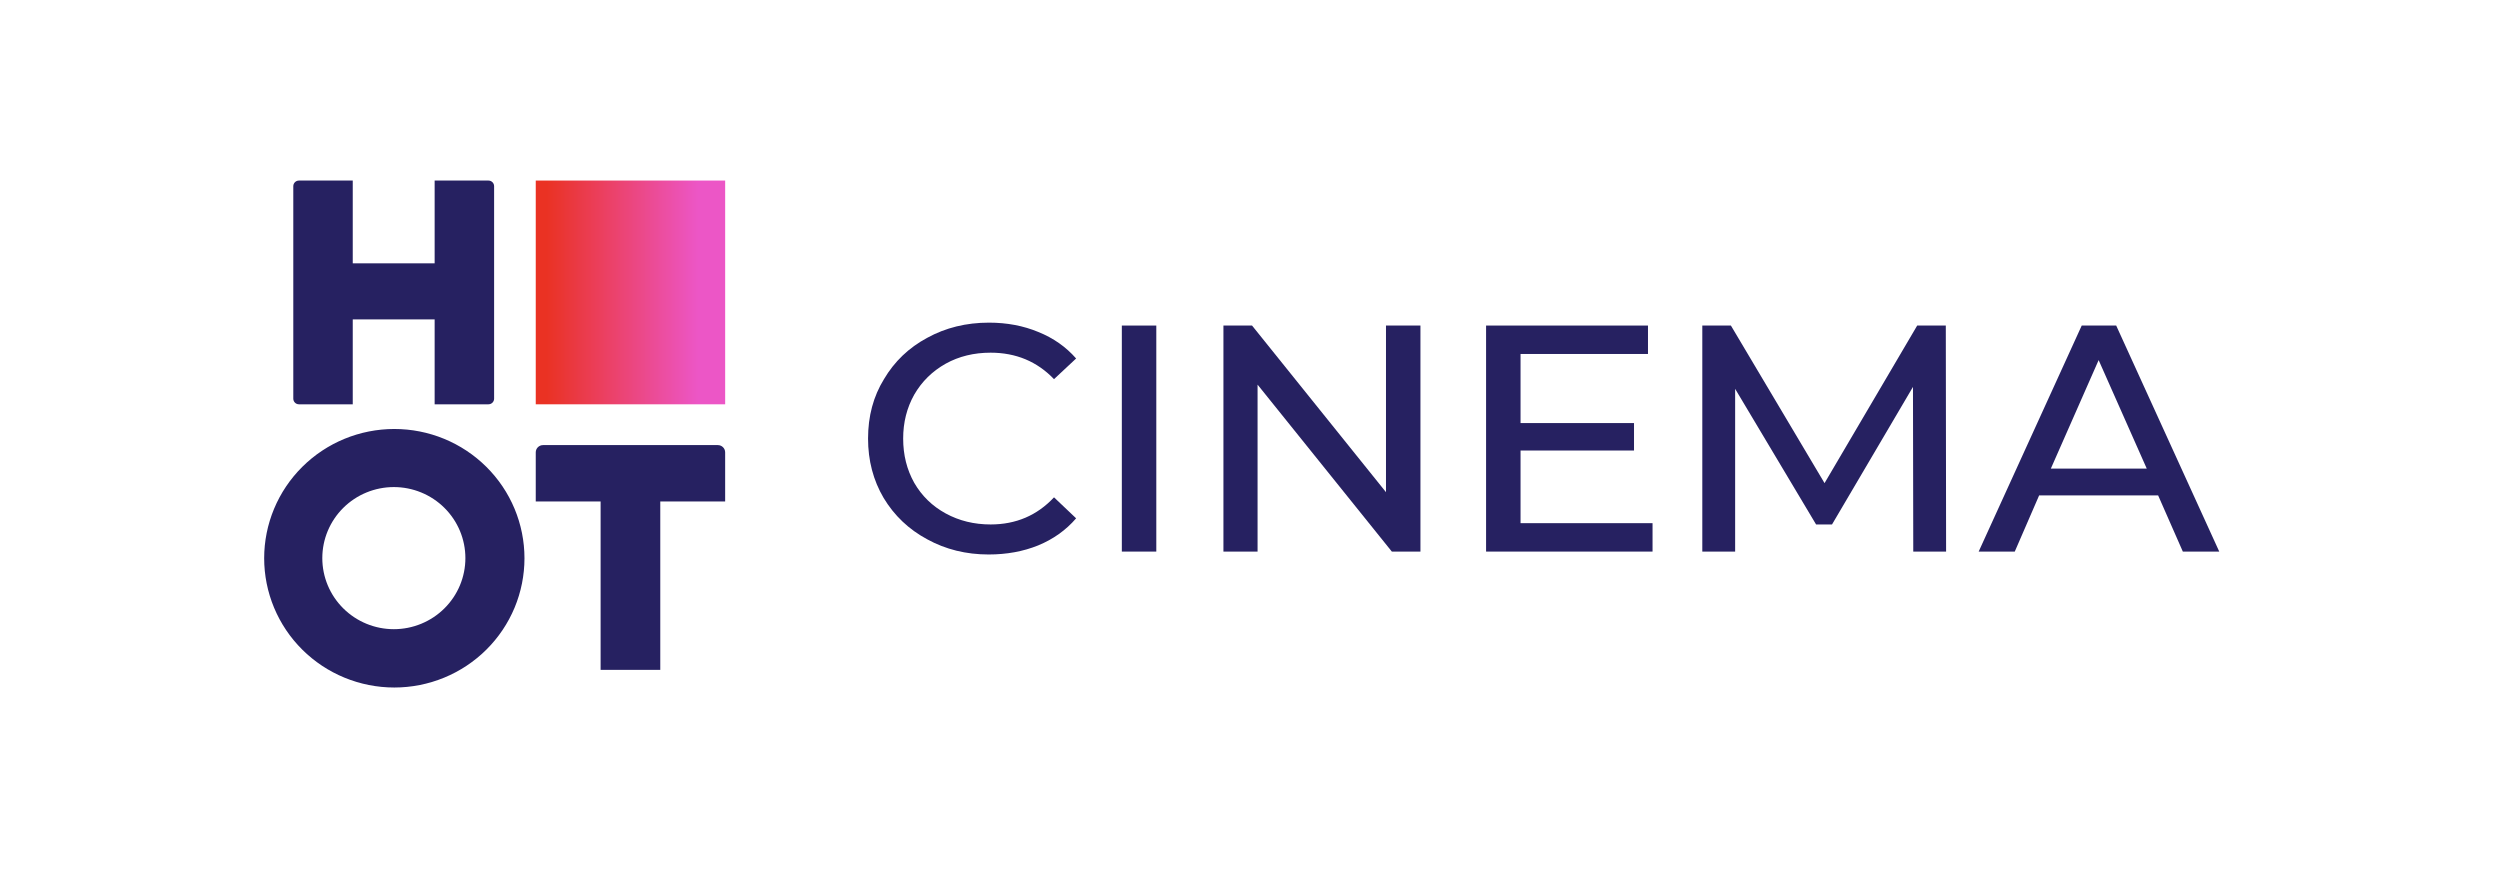
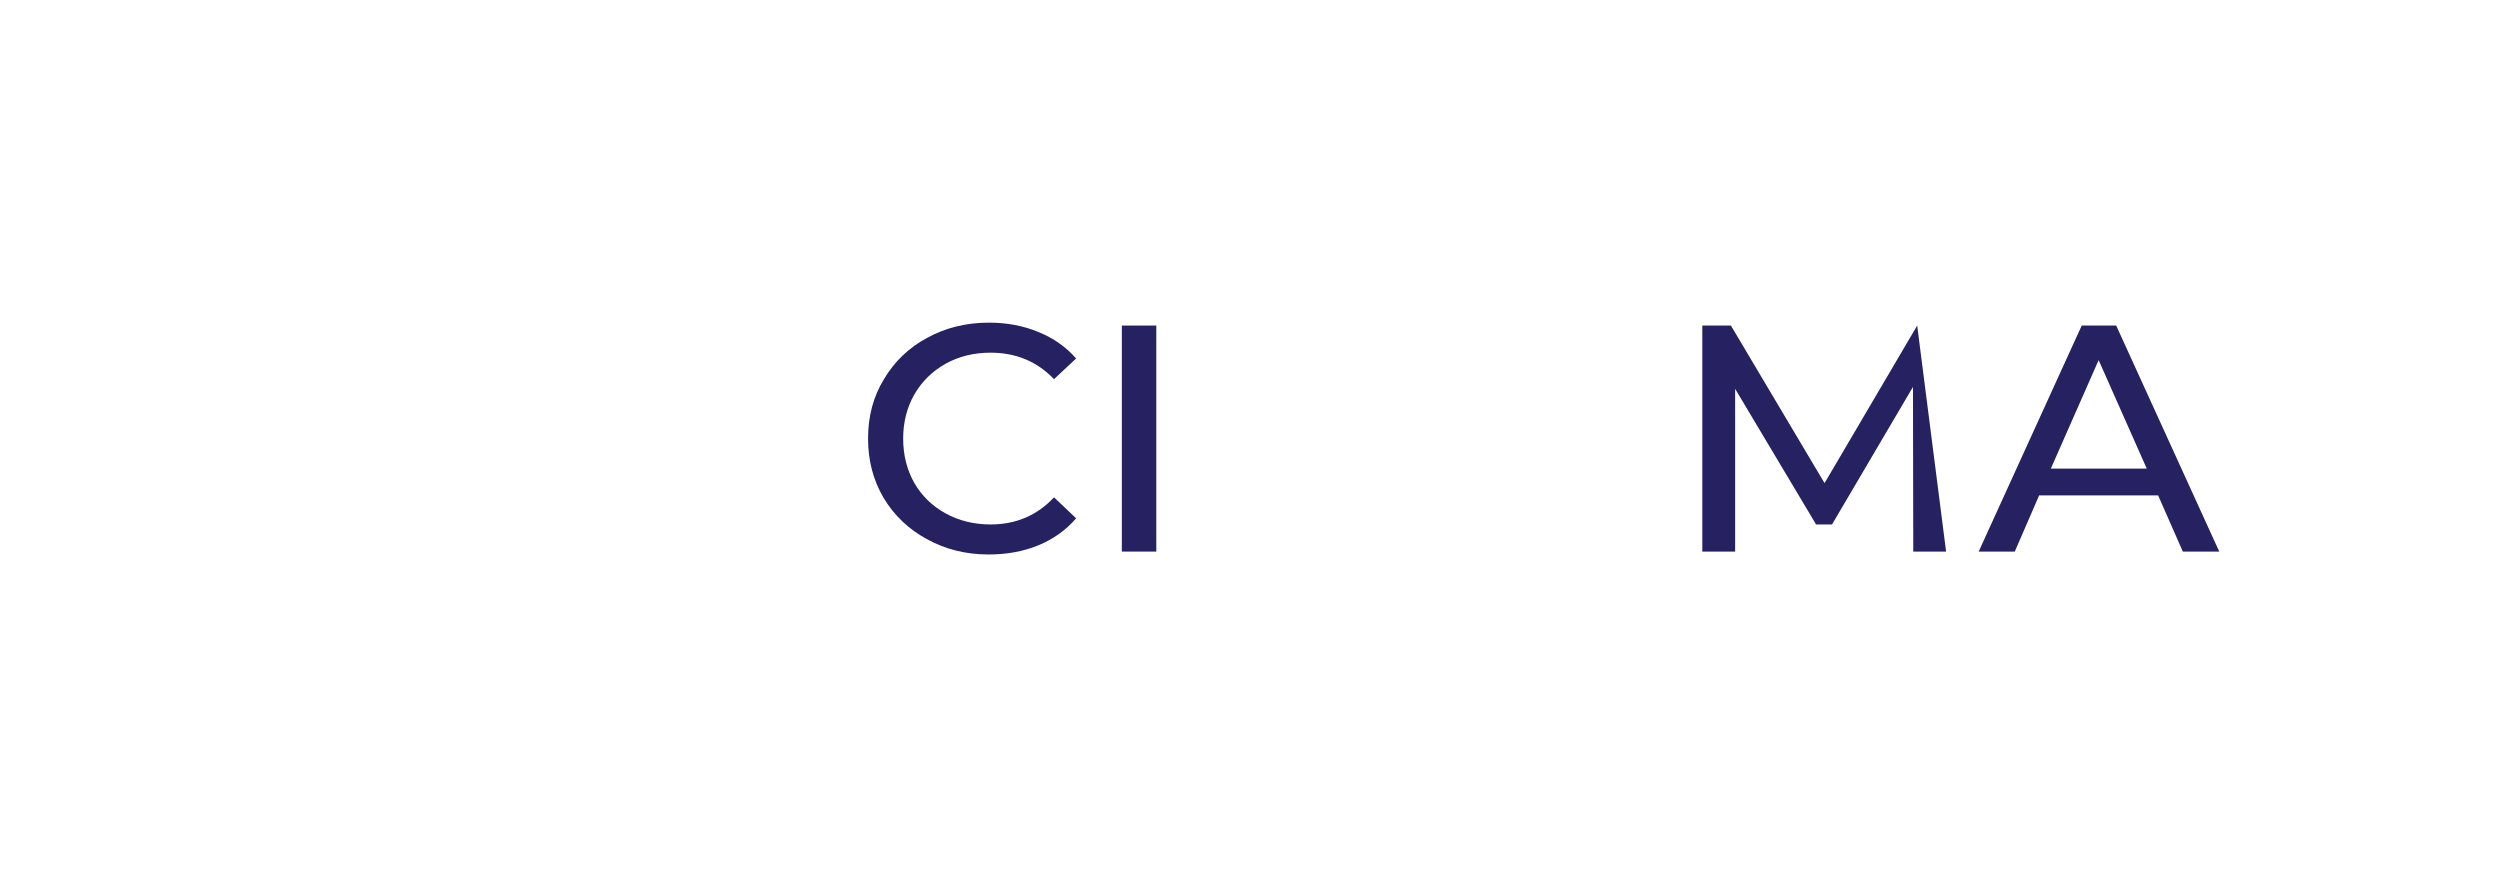
<svg xmlns="http://www.w3.org/2000/svg" width="180" height="64" viewBox="0 0 180 64" fill="none">
-   <path d="M21.525 13C21.299 13 21.117 13.181 21.117 13.406V28.704C21.117 28.929 21.299 29.11 21.525 29.11H24.99H25.398V28.704V22.999H31.294V28.704V29.11H31.703H33.435H35.168C35.394 29.11 35.576 28.929 35.576 28.704V13.406C35.576 13.181 35.394 13 35.168 13H33.435H31.703H31.294V13.406V18.961H25.398V13H24.99H21.525ZM28.391 30.887C27.161 30.887 25.942 31.128 24.805 31.595C23.668 32.063 22.635 32.749 21.765 33.613C20.895 34.477 20.205 35.503 19.734 36.632C19.263 37.761 19.02 38.972 19.02 40.194C19.02 41.416 19.263 42.626 19.734 43.756C20.205 44.885 20.895 45.911 21.765 46.775C22.635 47.639 23.668 48.325 24.805 48.792C25.942 49.26 27.161 49.501 28.391 49.501C29.622 49.501 30.84 49.26 31.977 48.792C33.114 48.325 34.147 47.639 35.017 46.775C35.888 45.911 36.578 44.885 37.049 43.756C37.52 42.626 37.762 41.416 37.762 40.194C37.762 38.972 37.52 37.761 37.049 36.632C36.578 35.503 35.888 34.477 35.017 33.613C34.147 32.749 33.114 32.063 31.977 31.595C30.84 31.128 29.622 30.887 28.391 30.887ZM39.101 32.047C38.809 32.047 38.574 32.28 38.574 32.57V35.582V36.106H43.244V48.229H47.54V36.106H52.211V34.076V32.57C52.211 32.28 51.976 32.047 51.684 32.047H39.101ZM28.357 35.069C29.033 35.069 29.703 35.201 30.328 35.458C30.953 35.715 31.521 36.092 31.999 36.567C32.478 37.042 32.857 37.606 33.116 38.227C33.375 38.848 33.508 39.513 33.508 40.185C33.508 40.857 33.375 41.522 33.116 42.143C32.857 42.763 32.478 43.327 31.999 43.802C31.521 44.278 30.953 44.654 30.328 44.911C29.703 45.169 29.033 45.301 28.357 45.301C26.991 45.301 25.681 44.762 24.715 43.802C23.749 42.843 23.206 41.542 23.206 40.185C23.206 38.828 23.749 37.527 24.715 36.567C25.681 35.608 26.991 35.069 28.357 35.069Z" fill="#262161" />
-   <path d="M52.212 13H38.574V29.11H52.212V13Z" fill="url(#paint0_linear_306_15787)" />
  <path d="M71.184 39.923C69.561 39.923 68.086 39.559 66.76 38.83C65.433 38.117 64.388 37.125 63.623 35.854C62.874 34.584 62.5 33.158 62.5 31.577C62.5 29.965 62.882 28.539 63.647 27.299C64.396 26.028 65.433 25.036 66.76 24.323C68.086 23.595 69.569 23.23 71.207 23.23C72.503 23.23 73.689 23.455 74.766 23.905C75.842 24.339 76.747 24.974 77.481 25.811L75.889 27.299C74.672 26.028 73.15 25.393 71.325 25.393C70.123 25.393 69.046 25.656 68.094 26.183C67.127 26.726 66.37 27.47 65.824 28.415C65.293 29.36 65.028 30.414 65.028 31.577C65.028 32.755 65.293 33.816 65.824 34.762C66.37 35.707 67.127 36.443 68.094 36.97C69.062 37.497 70.139 37.761 71.325 37.761C73.15 37.761 74.672 37.11 75.889 35.808L77.481 37.319C76.747 38.172 75.834 38.822 74.742 39.272C73.665 39.706 72.479 39.923 71.184 39.923Z" fill="#262161" />
  <path d="M80.772 23.44H83.254V39.714H80.772V23.44Z" fill="#262161" />
-   <path d="M88.087 23.44H90.147L99.791 35.436V23.44H102.272V39.714H100.212L90.545 27.694V39.714H88.087V23.44Z" fill="#262161" />
-   <path d="M106.998 23.44H118.655V25.486H109.479V30.461H117.649V32.437H109.479V37.668H118.983V39.714H106.998V23.44Z" fill="#262161" />
-   <path d="M122.566 23.44H124.625L131.367 34.785L138.038 23.44H140.098L140.119 39.714H137.755L137.734 27.857L131.905 37.761H130.758L124.93 27.996V39.714H122.566V23.44Z" fill="#262161" />
+   <path d="M122.566 23.44H124.625L131.367 34.785L138.038 23.44L140.119 39.714H137.755L137.734 27.857L131.905 37.761H130.758L124.93 27.996V39.714H122.566V23.44Z" fill="#262161" />
  <path d="M149.884 23.44H152.366L159.786 39.714H157.164L155.385 35.668H146.818L145.063 39.714H142.464L149.884 23.44ZM154.566 33.739L151.102 25.927L147.661 33.739H154.566Z" fill="#262161" />
  <defs>
    <linearGradient id="paint0_linear_306_15787" x1="50.263" y1="20.088" x2="39.332" y2="20.088" gradientUnits="userSpaceOnUse">
      <stop stop-color="#EC56C6" />
      <stop offset="1" stop-color="#EA3223" />
    </linearGradient>
  </defs>
</svg>